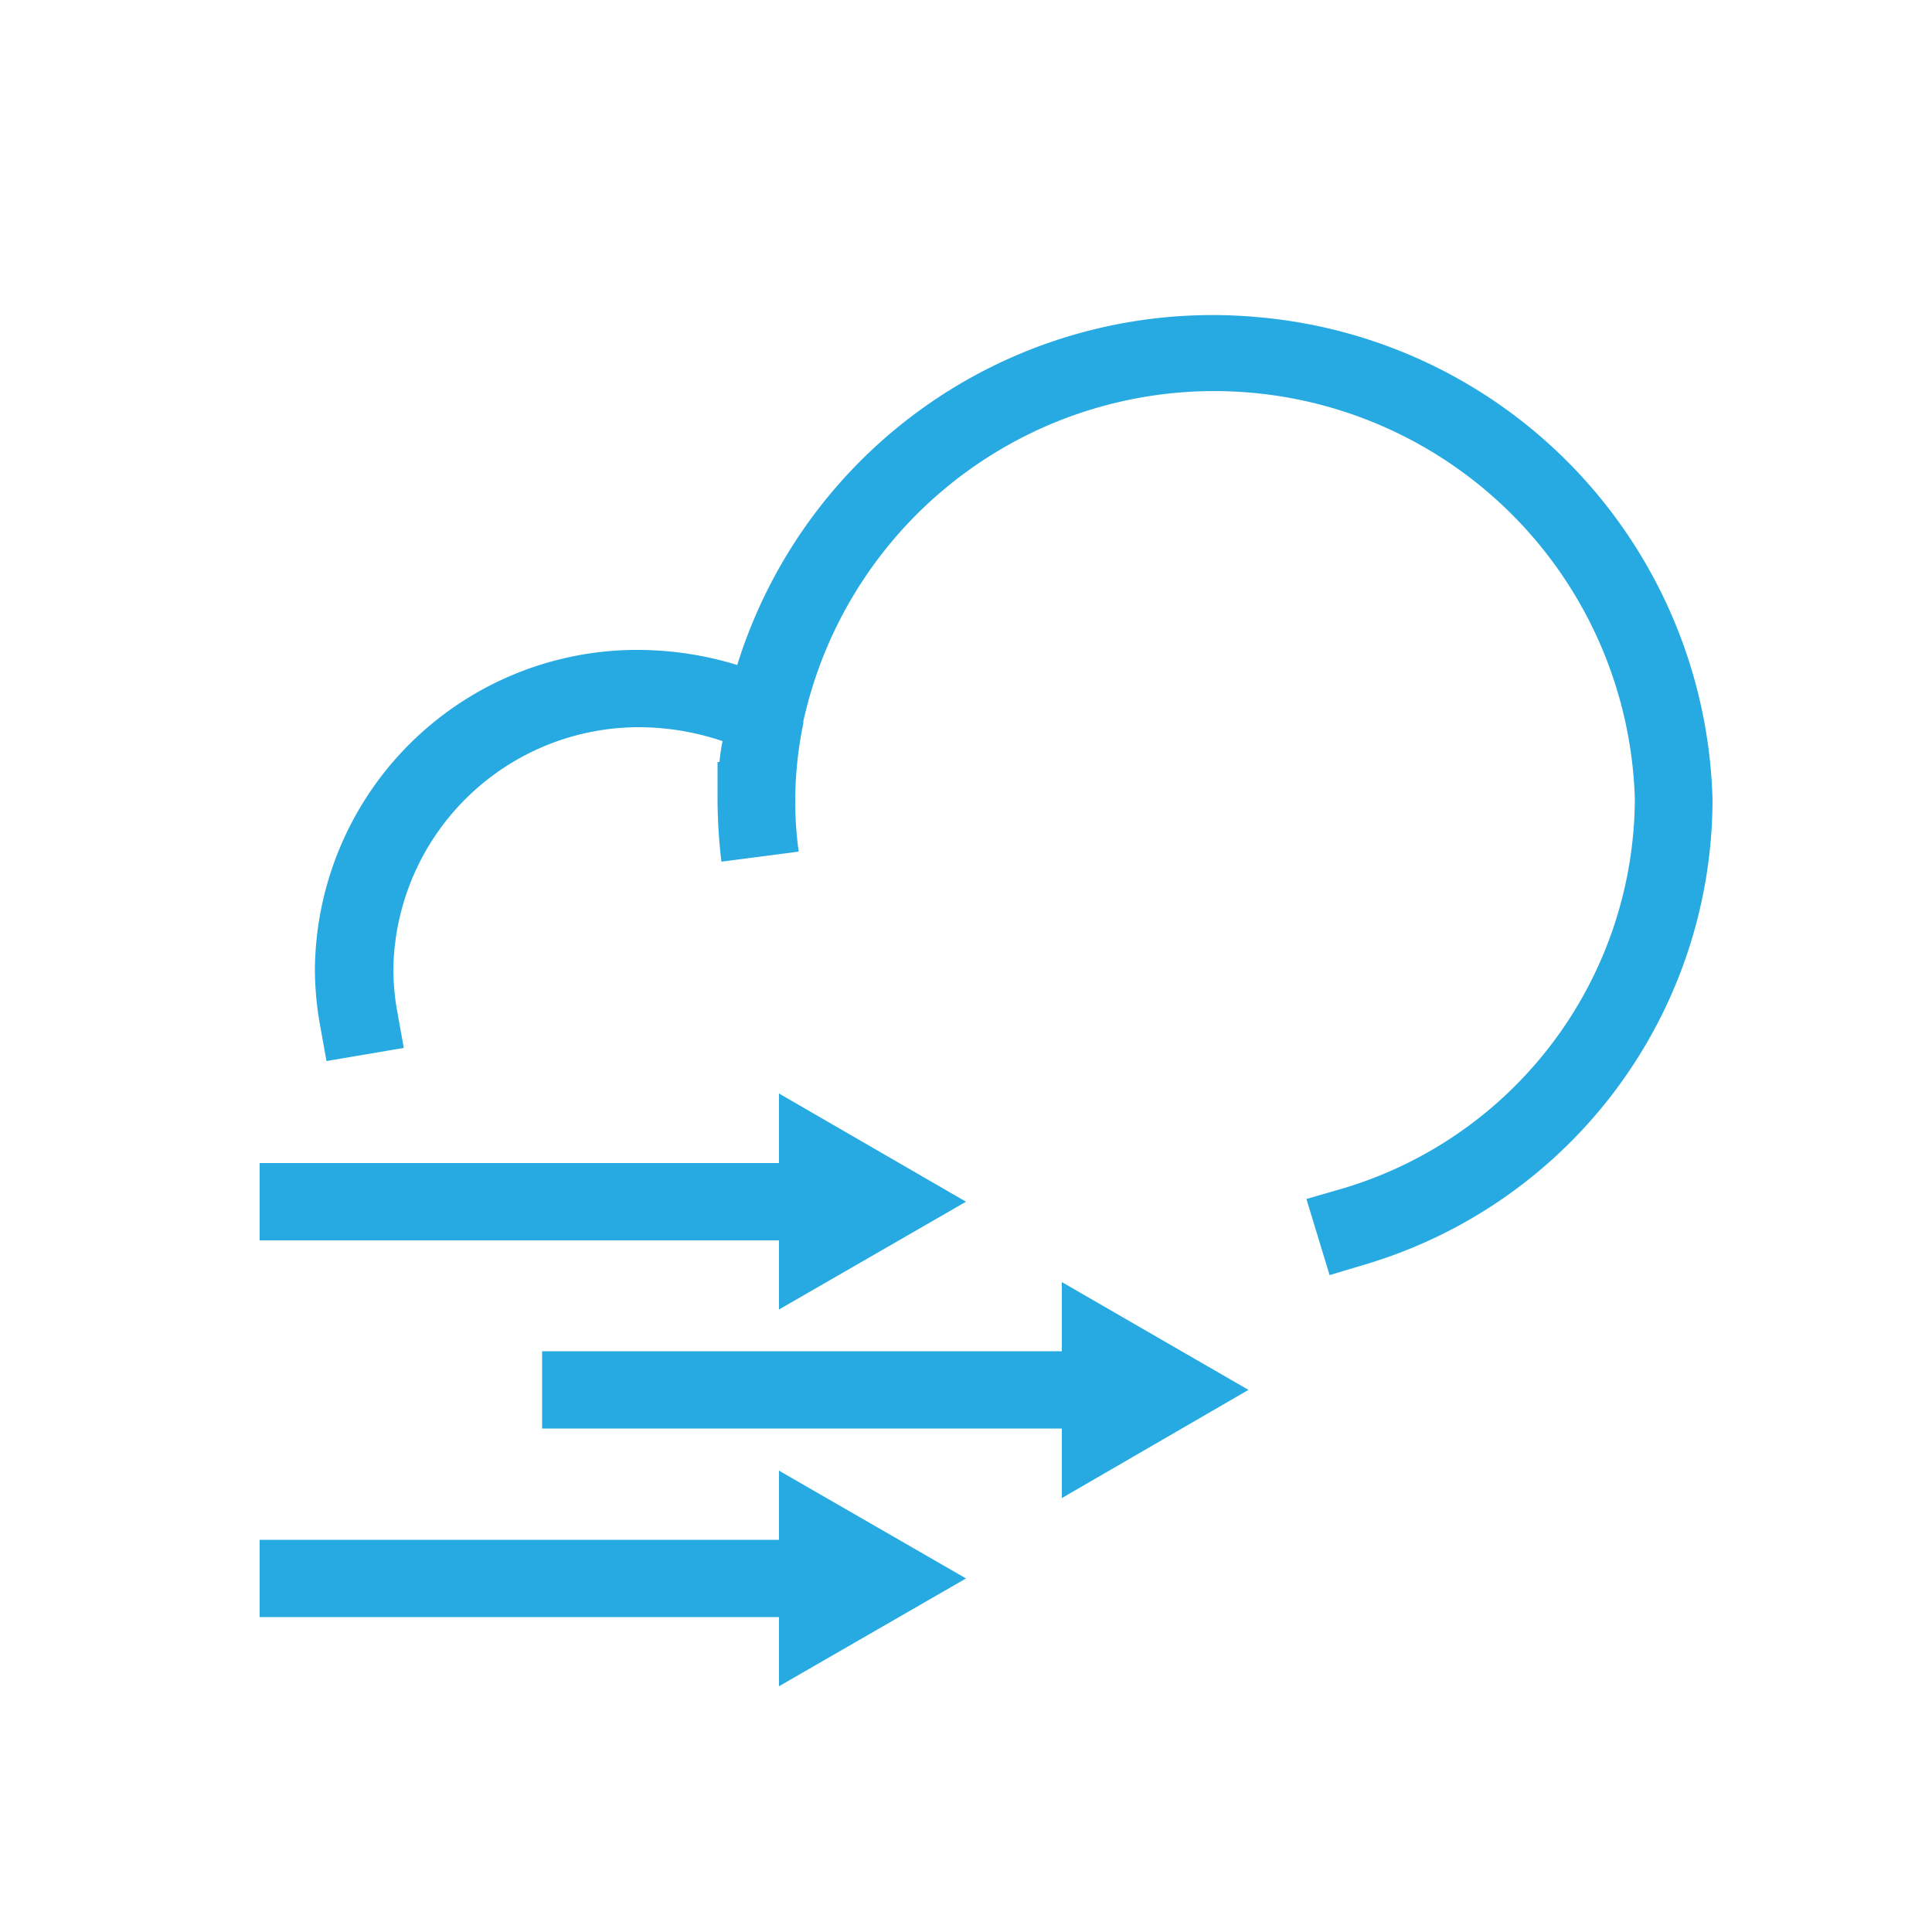
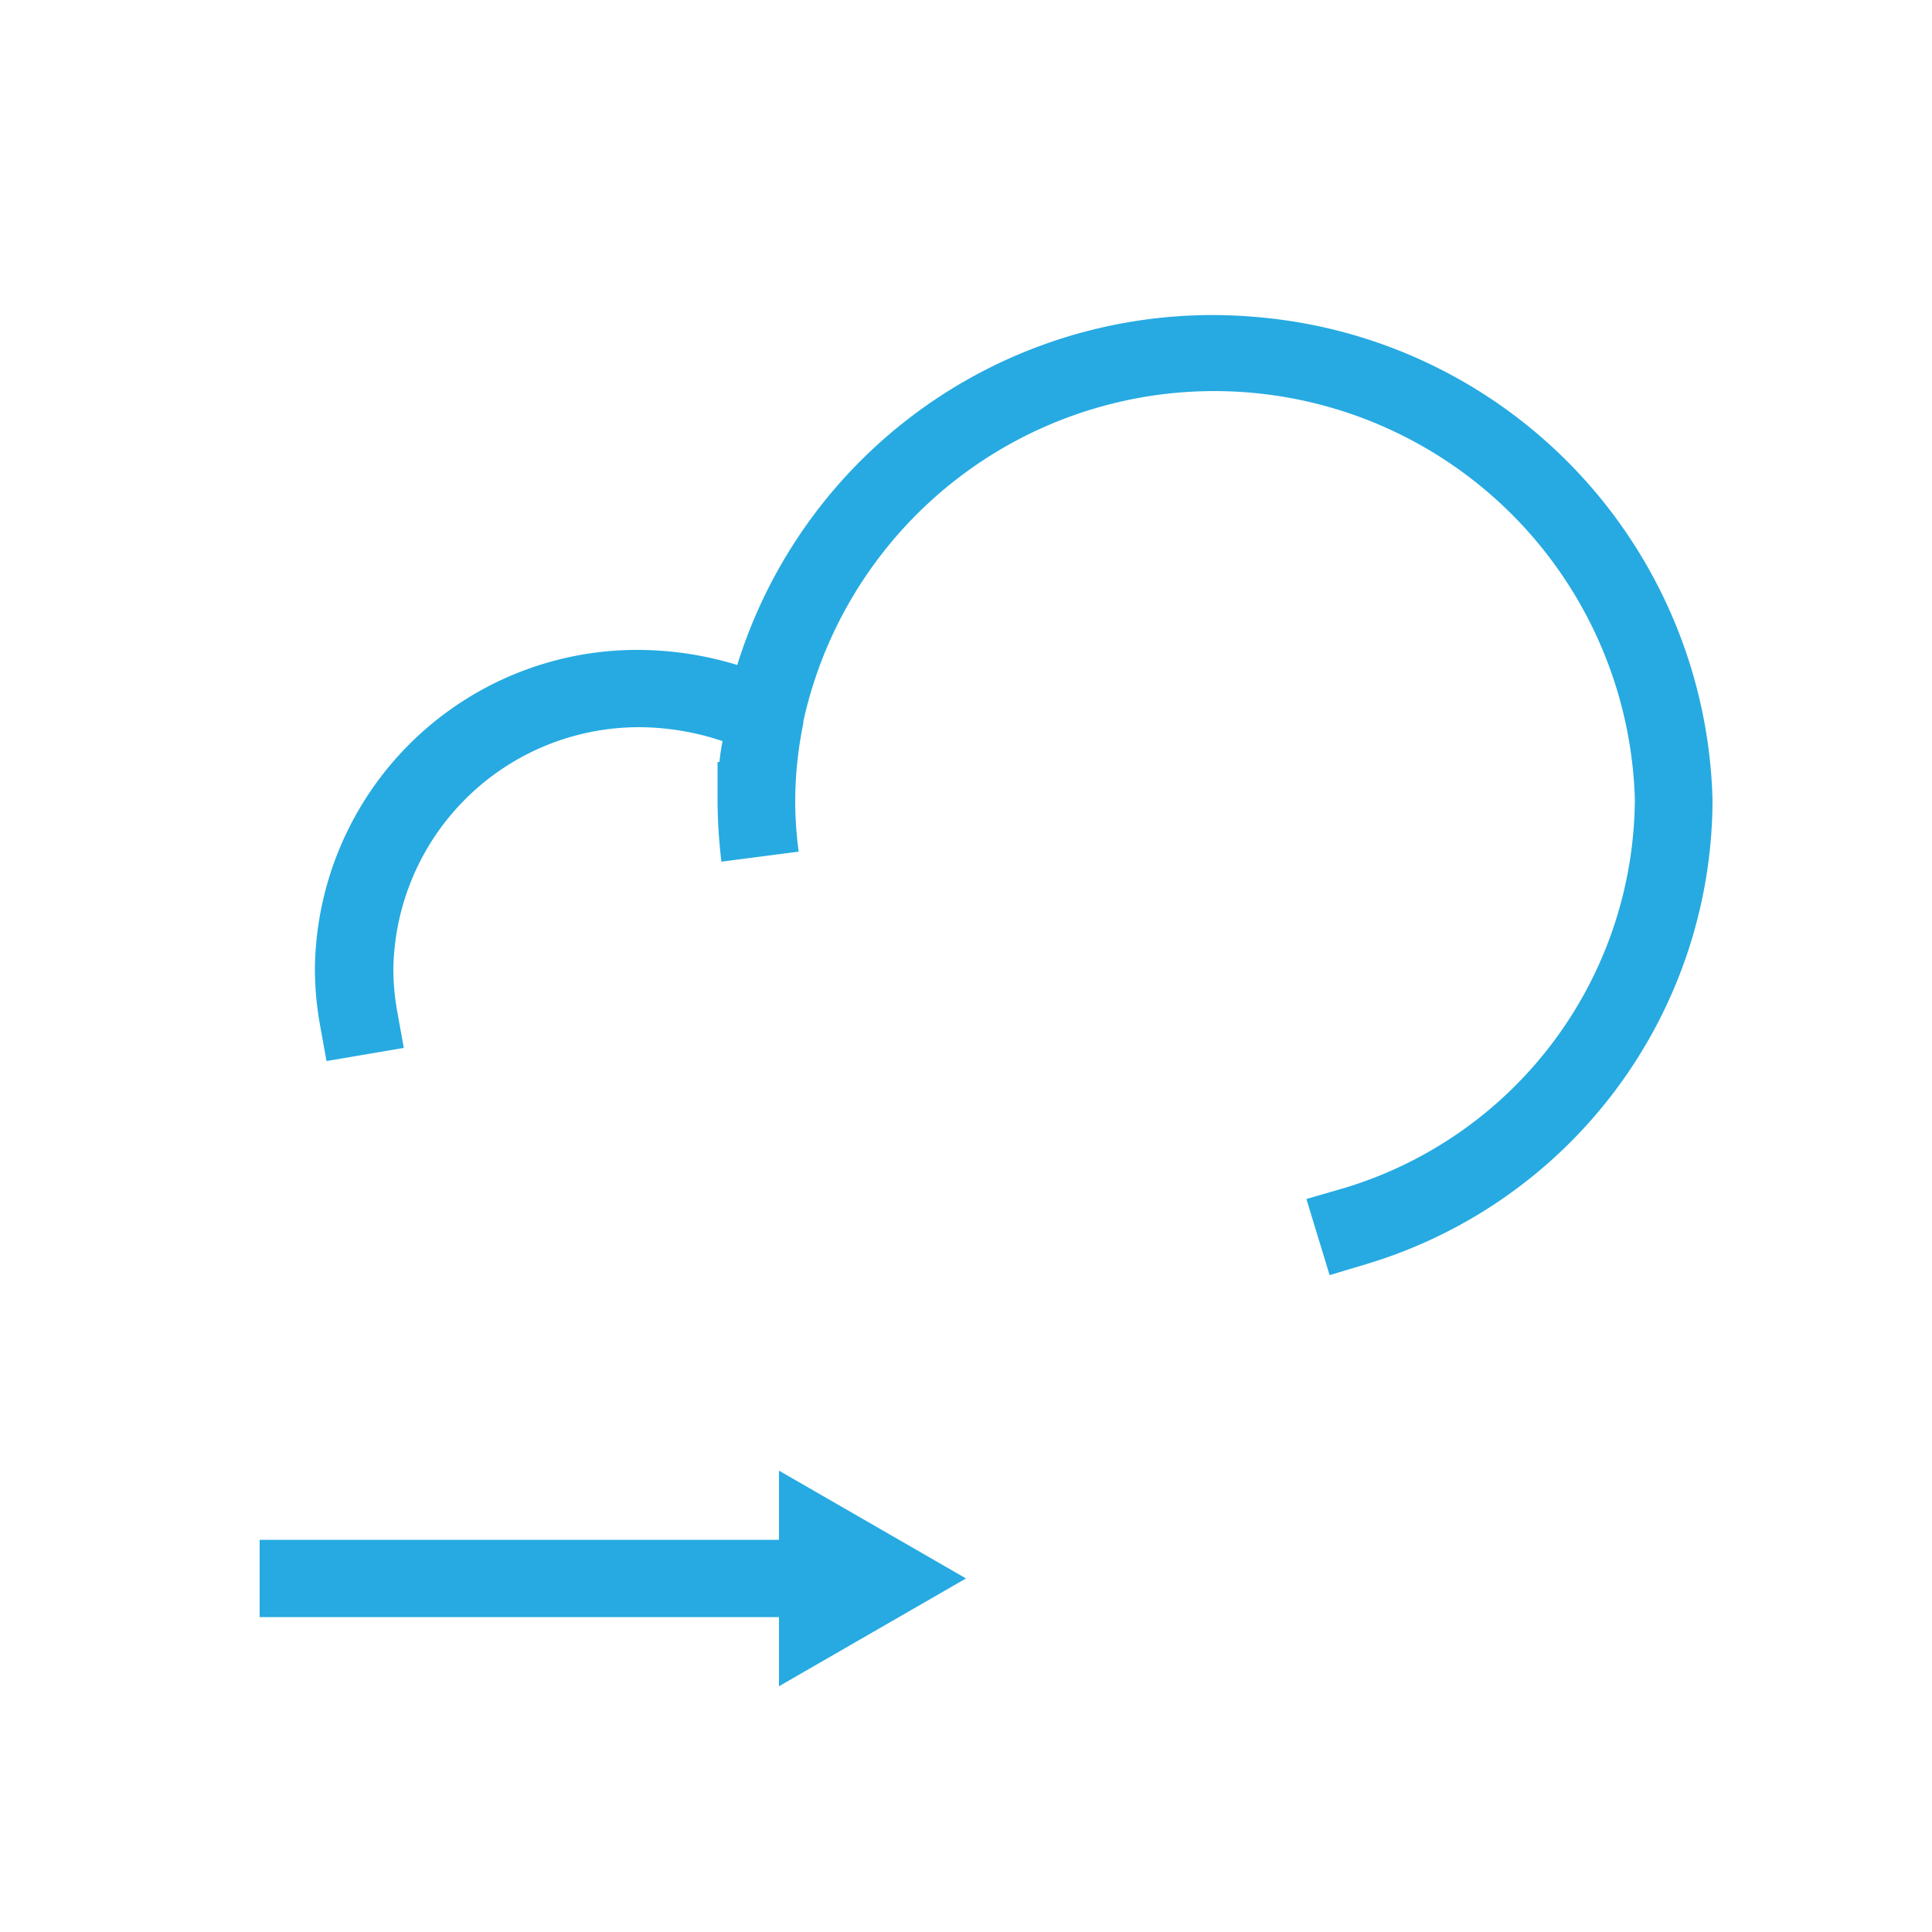
<svg xmlns="http://www.w3.org/2000/svg" viewBox="0 0 50 50">
  <title>icon-streaming</title>
  <g id="Layer_2" data-name="Layer 2">
    <g id="Layer_1-2" data-name="Layer 1">
-       <rect width="50" height="50" fill="none" />
      <path d="M32.58,8.21a12.88,12.88,0,0,0-13.5,9,8.82,8.82,0,0,0-2.5-.39,8.34,8.34,0,0,0-8.43,8.24,8.18,8.18,0,0,0,.12,1.4l.18,1,2-.34-.18-1a6.29,6.29,0,0,1-.09-1.05,6.36,6.36,0,0,1,6.42-6.25,6.86,6.86,0,0,1,2.1.36,5,5,0,0,0-.08.54h-.05v1a14.11,14.11,0,0,0,.1,1.58l2-.26a9.76,9.76,0,0,1-.09-1.32,10.06,10.06,0,0,1,.21-2v-.05a10.89,10.89,0,0,1,21.52,2,10.57,10.57,0,0,1-7.5,10.07l-1,.29L34.41,33l1-.3a12.57,12.57,0,0,0,8.91-12A12.88,12.88,0,0,0,32.58,8.21Z" fill="#26AAE1" />
-       <polygon points="20.16 33.89 25 31.1 20.16 28.3 20.16 30.1 6.72 30.1 6.72 32.1 20.16 32.1 20.16 33.89" fill="#26AAE1" />
-       <polygon points="32.31 35.97 27.48 33.18 27.48 34.97 14.03 34.97 14.03 36.97 27.48 36.97 27.48 38.77 32.31 35.97" fill="#26AAE1" />
      <polygon points="20.16 39.85 6.72 39.85 6.72 41.85 20.16 41.85 20.16 43.64 25 40.85 20.16 38.06 20.16 39.85" fill="#26AAE1" />
    </g>
  </g>
</svg>